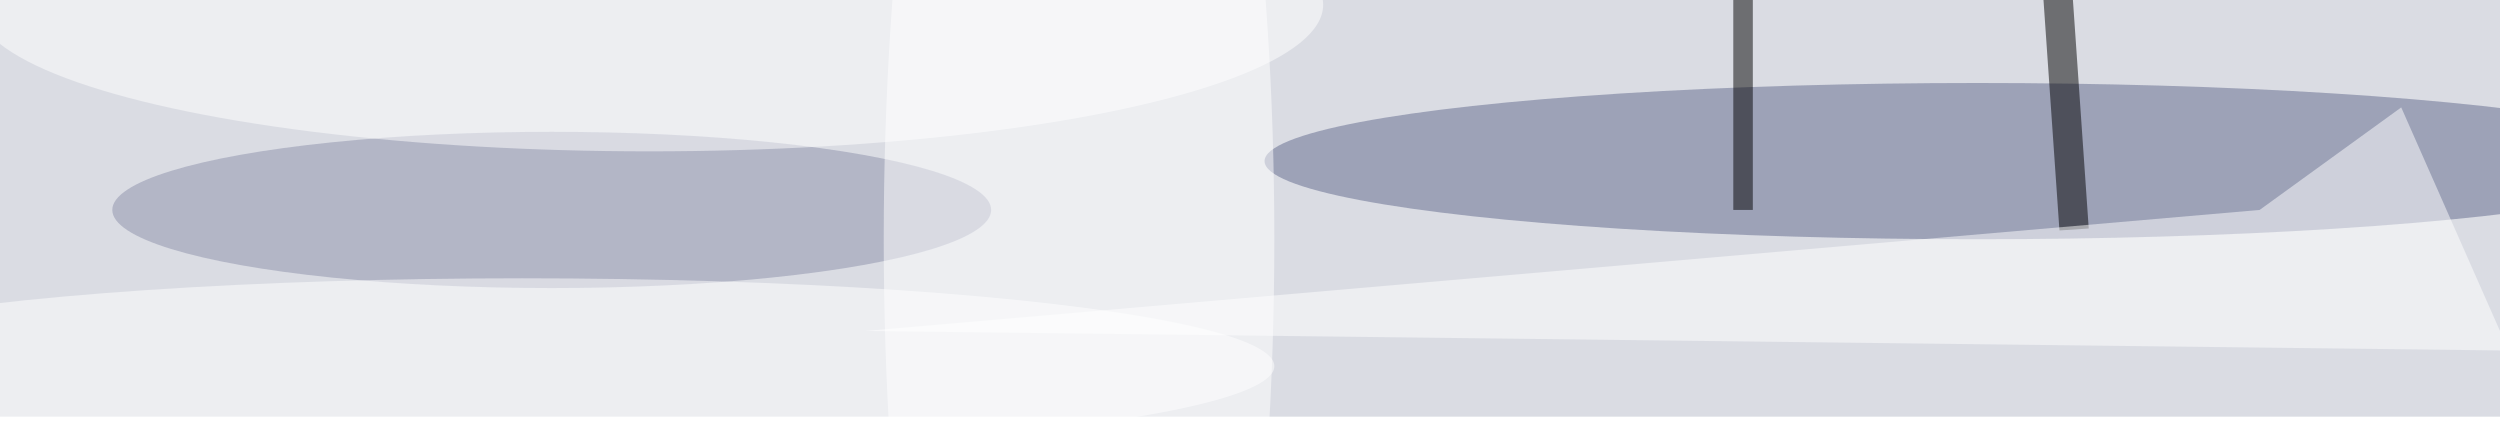
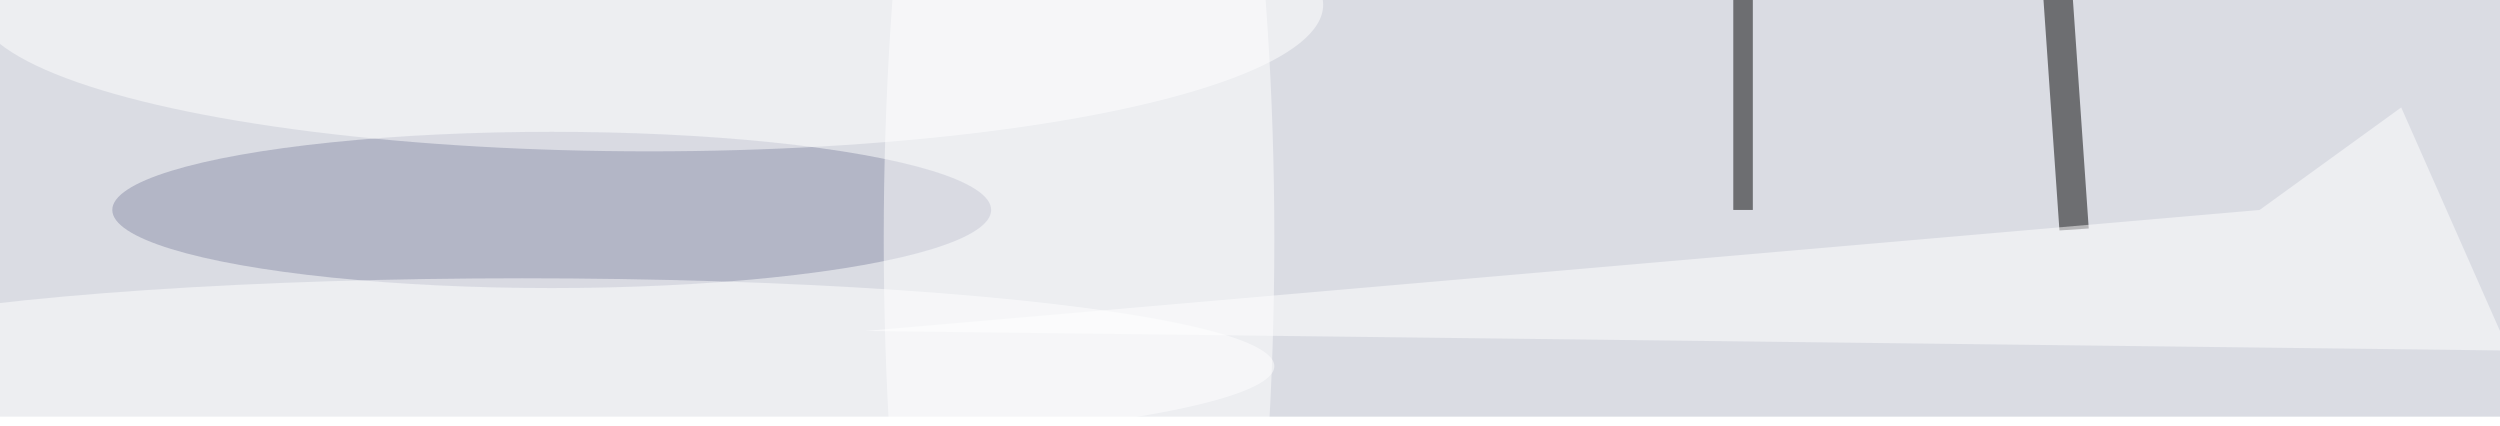
<svg xmlns="http://www.w3.org/2000/svg" viewBox="0 0 564 96">
  <filter id="b">
    <feGaussianBlur stdDeviation="12" />
  </filter>
  <path fill="#dadce3" d="M0 0h564v94H0z" />
  <g filter="url(#b)" transform="translate(1.1 1.1) scale(2.203)" fill-opacity=".5">
-     <ellipse fill="#60698c" cx="202" cy="16" rx="73" ry="8" />
    <path d="M177-21h2v42h-2z" />
    <ellipse fill="#8c91ab" cx="56" cy="21" rx="45" ry="8" />
    <ellipse fill="#fff" cx="110" cy="24" rx="20" ry="83" />
    <path d="M213.4 22.9l-3 .2-1.8-26 3-.2z" />
    <ellipse fill="#fff" cx="53" cy="37" rx="77" ry="9" />
    <ellipse fill="#fff" cx="66" rx="69" ry="15" />
    <path fill="#fff" d="M230.9 21l14.5-10.5 11 24.9-168.4-2z" />
  </g>
</svg>